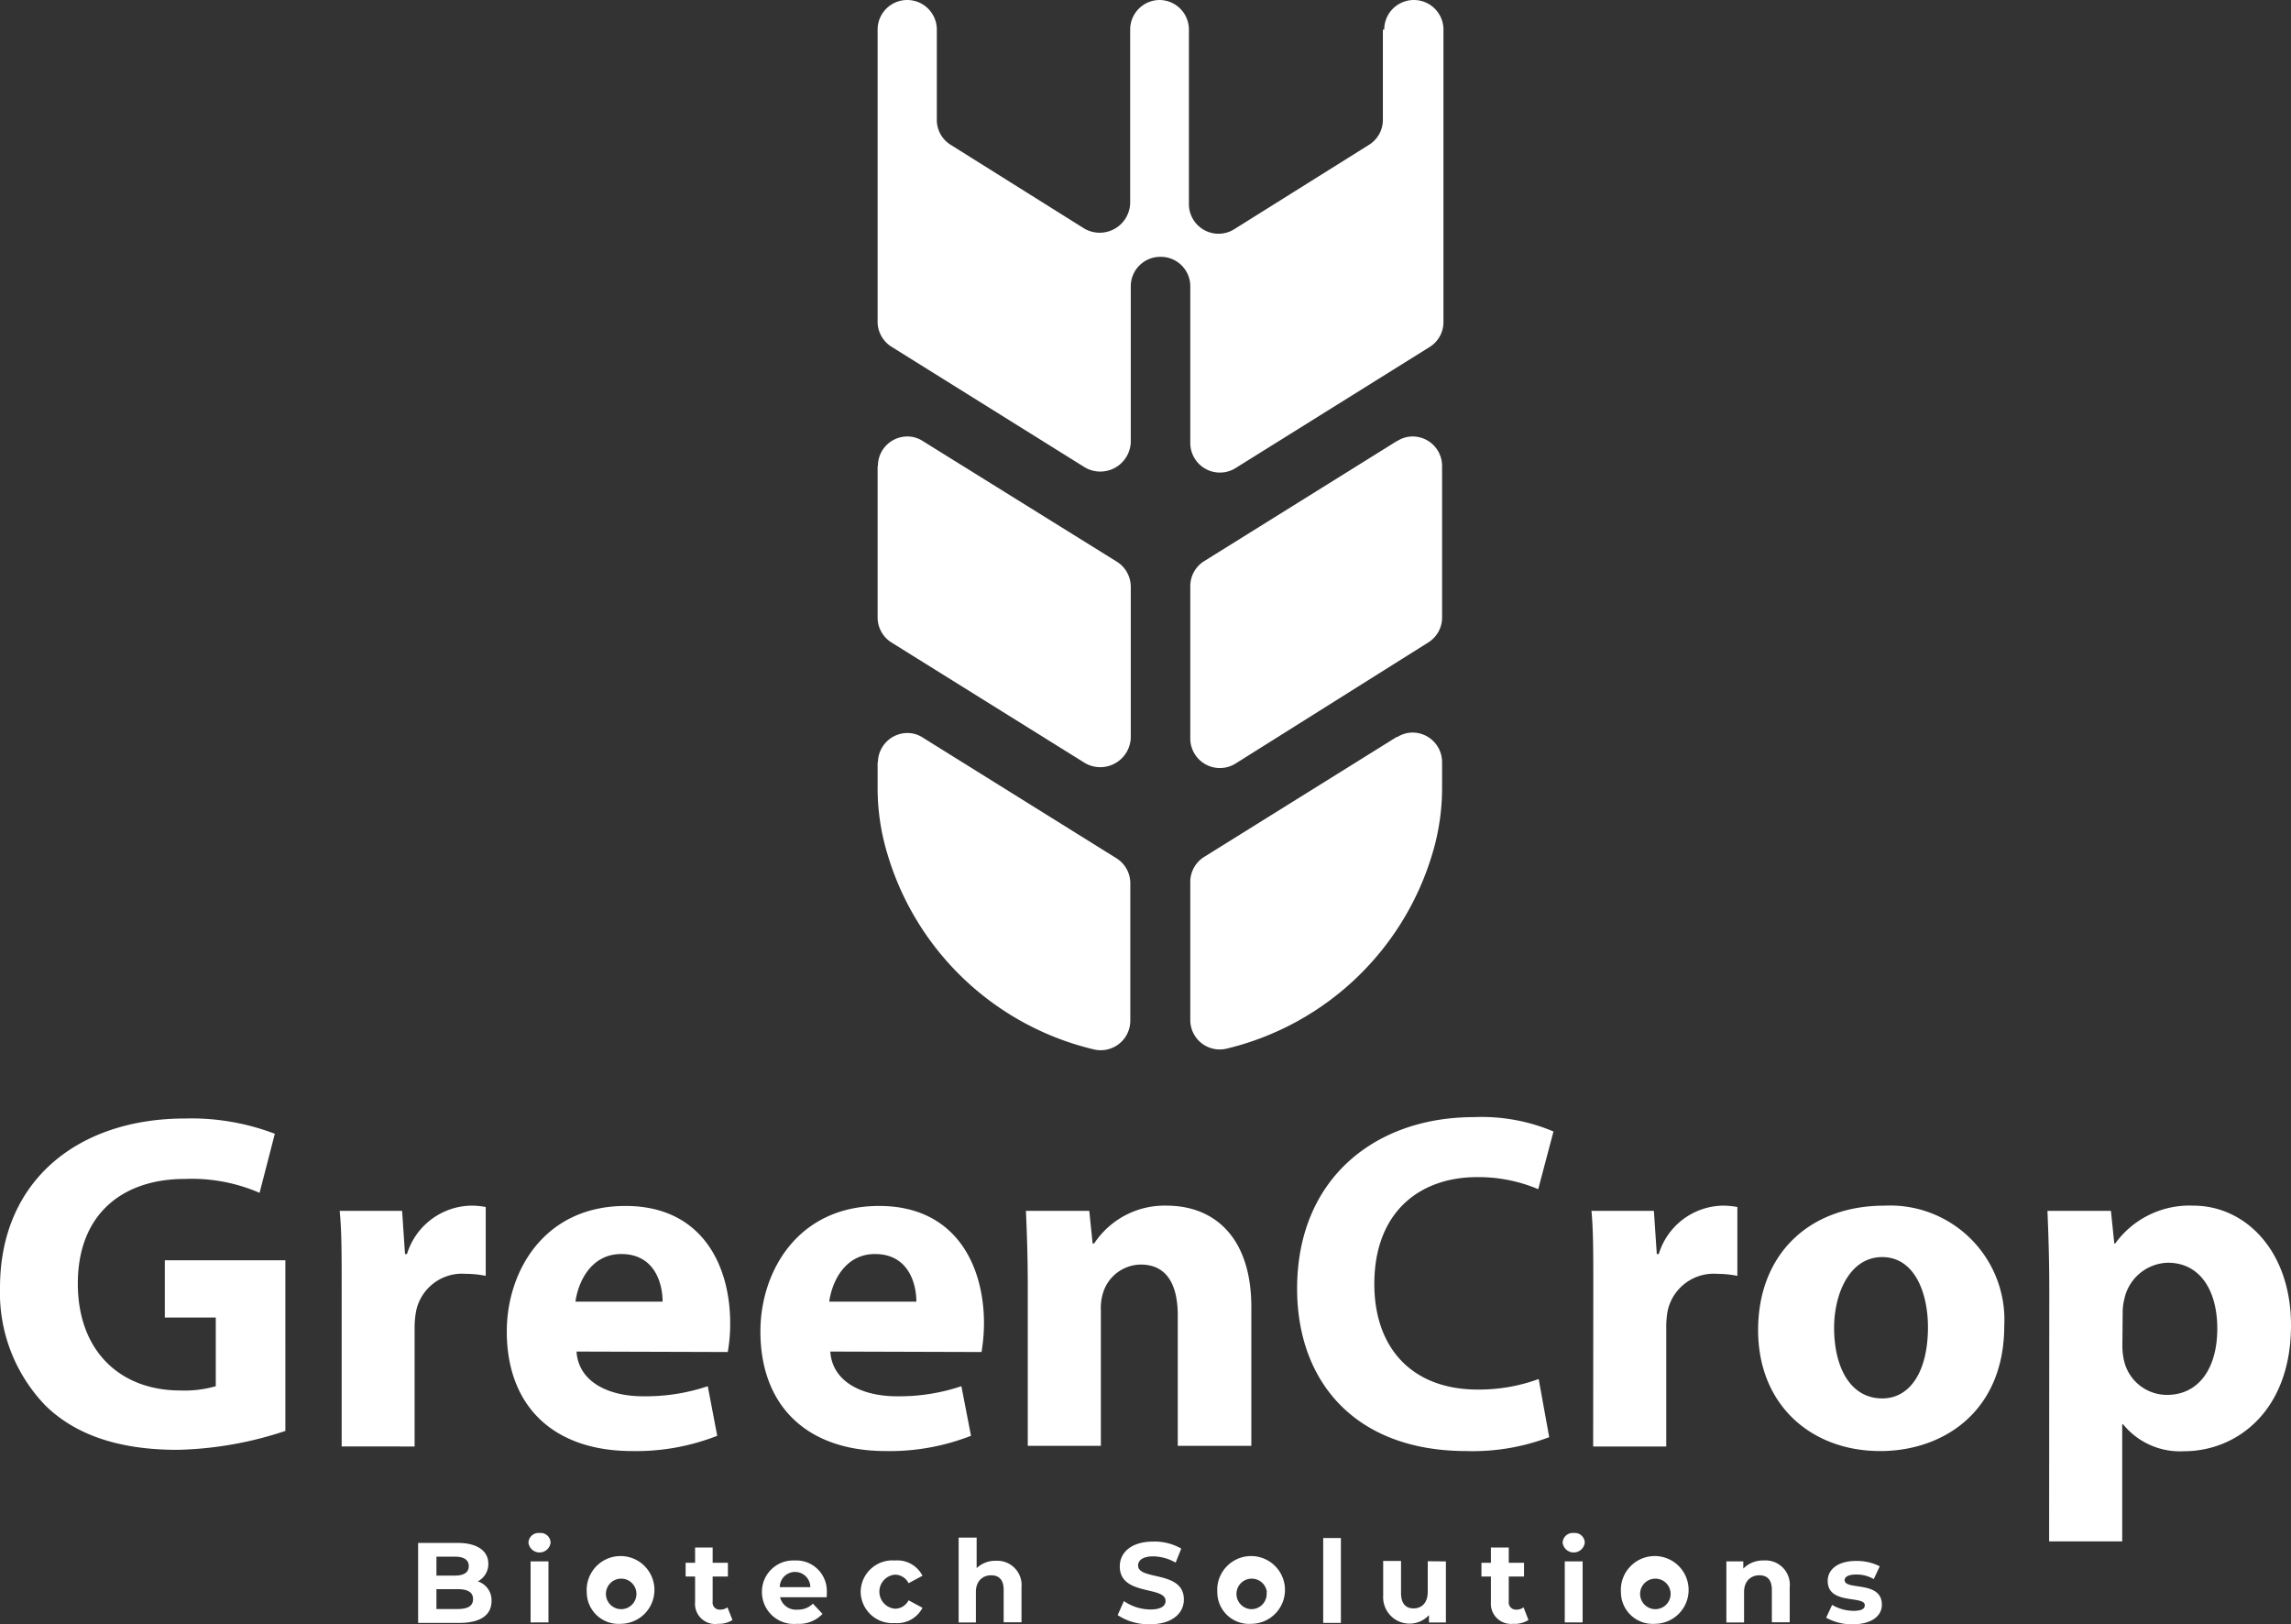
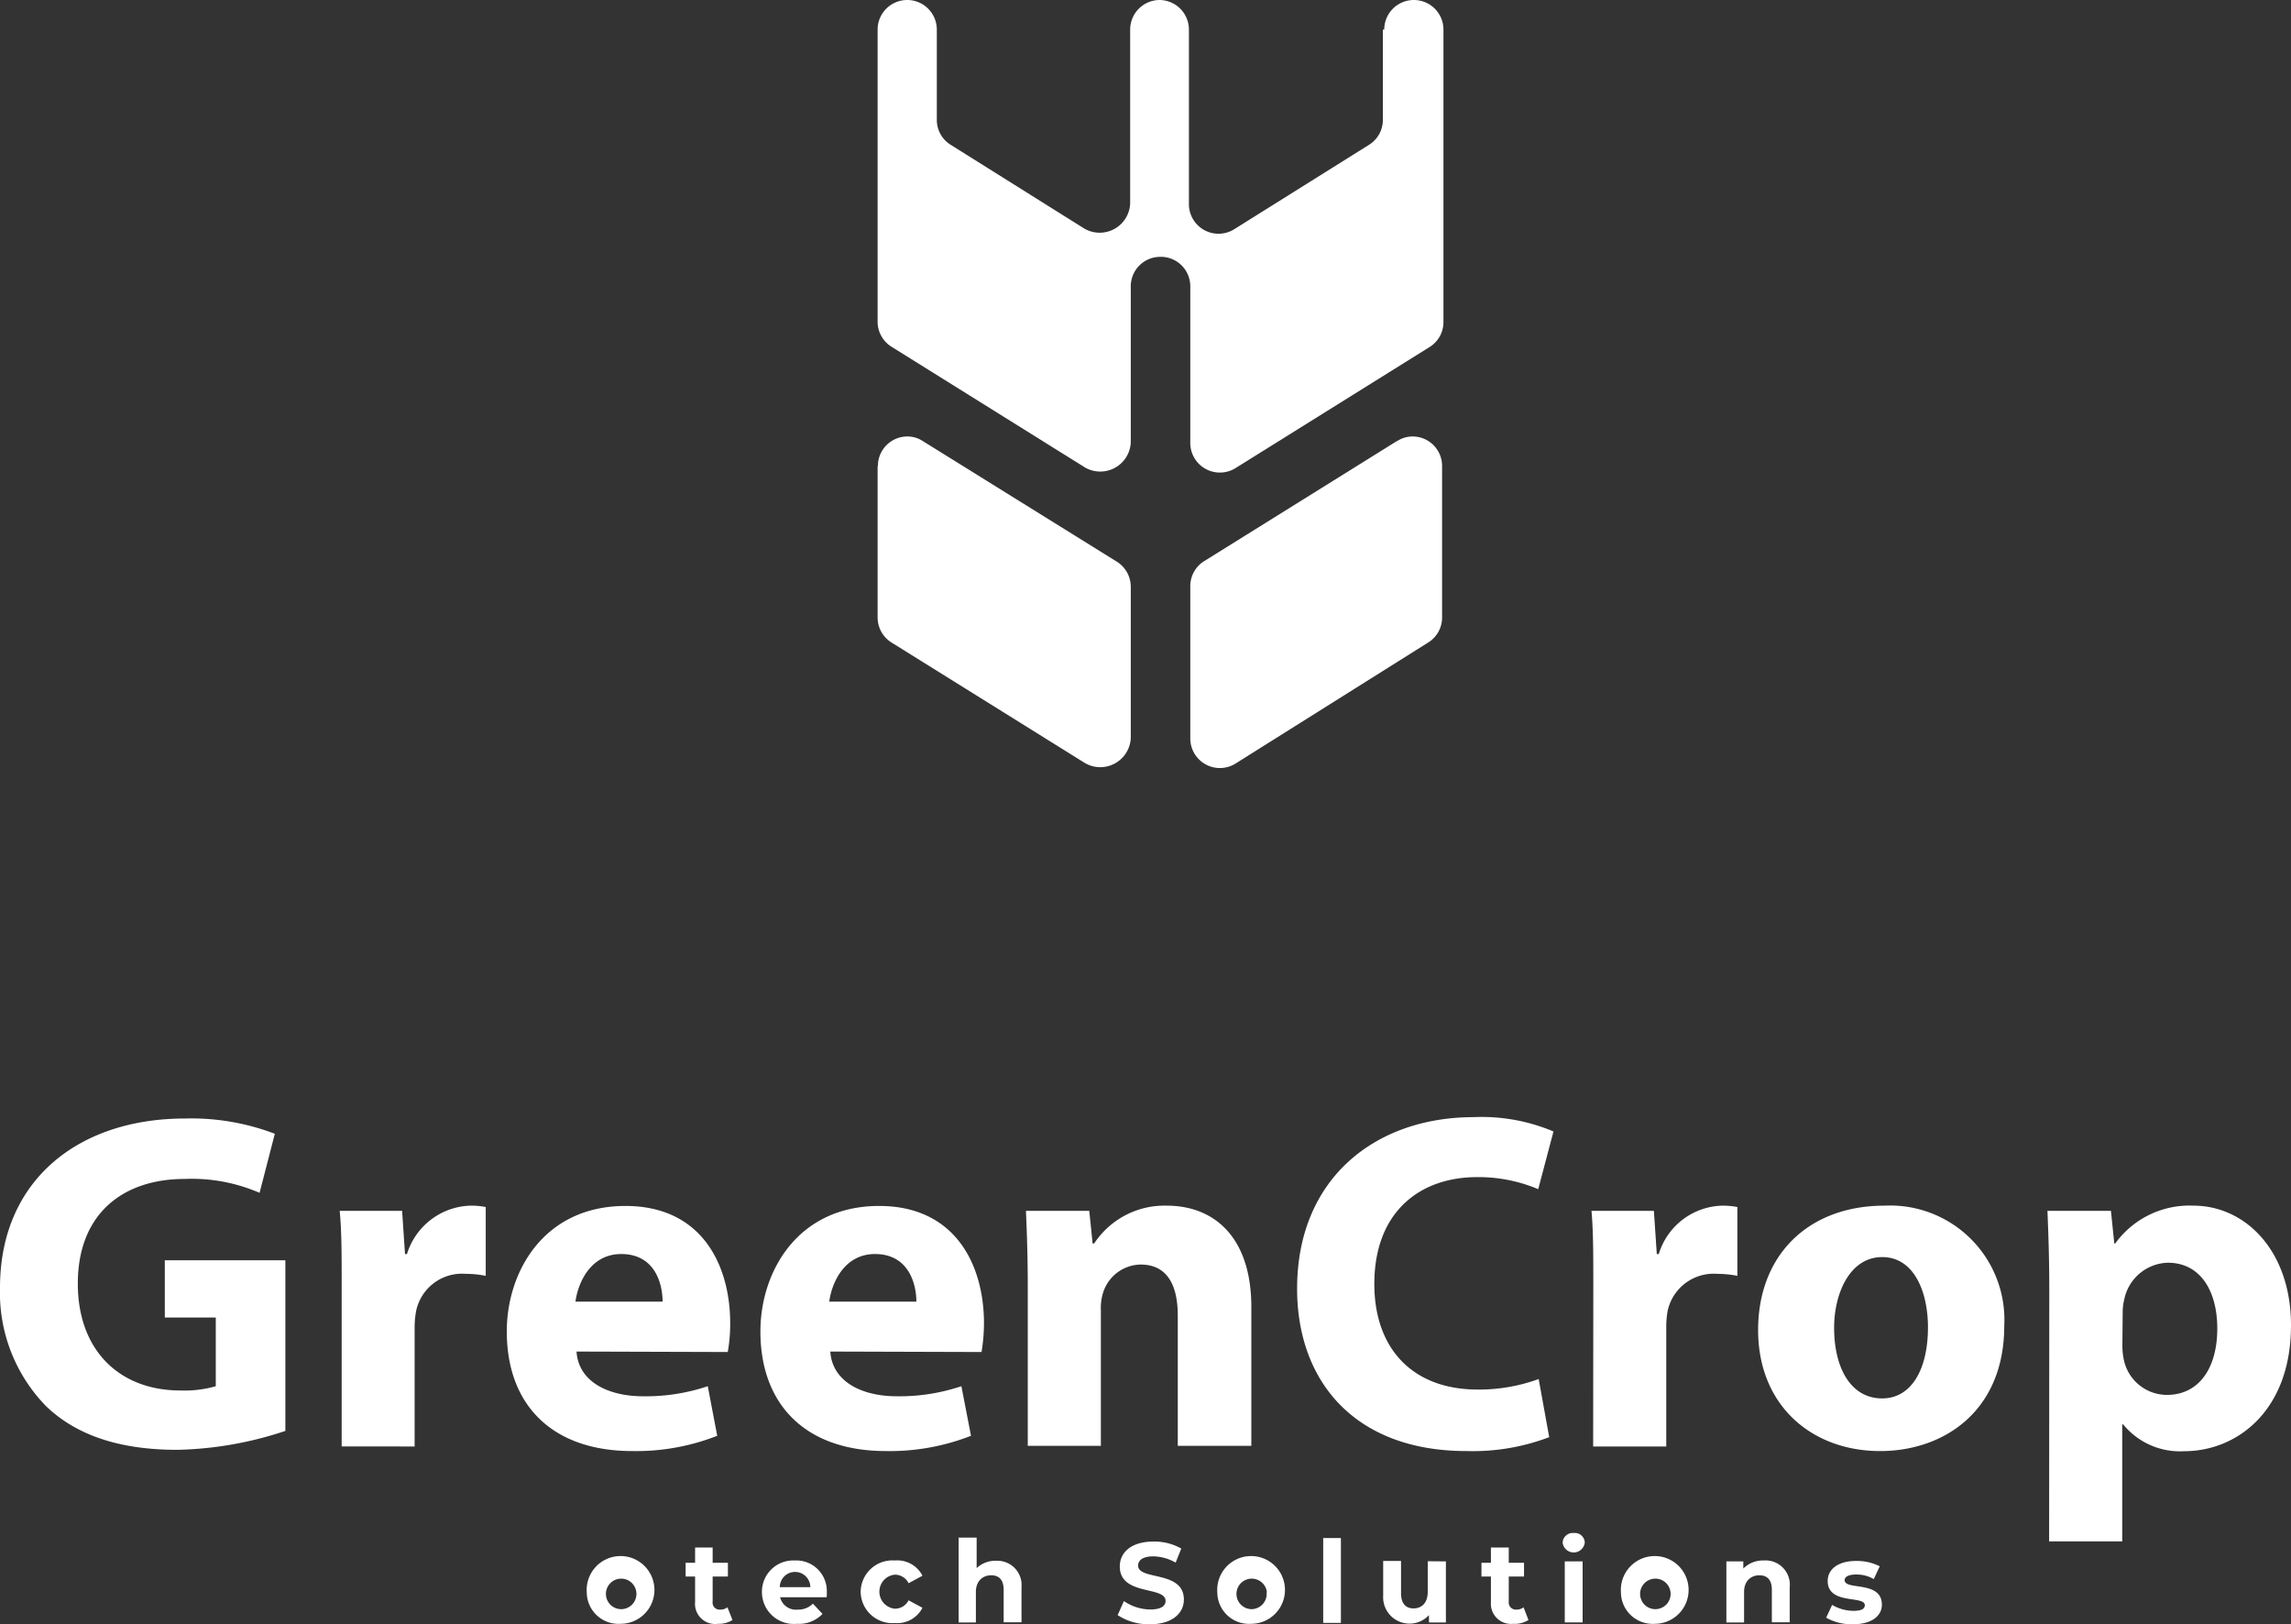
<svg xmlns="http://www.w3.org/2000/svg" viewBox="0 0 150.13 106.43">
  <rect x="0" y="0" width="150.13" height="106.43" fill="#333333" stroke="none" />
  <defs>
    <style>.cls-1{fill:#fff;}</style>
  </defs>
  <g id="Capa_2" data-name="Capa 2">
    <g id="Capa_1-2" data-name="Capa 1">
      <path class="cls-1" d="M18.7,93.76A23.84,23.84,0,0,1,11.62,95C7.75,95,4.94,94,3,92.12a10.64,10.64,0,0,1-3-7.74c0-7.06,5.16-11.09,12.12-11.09a15.38,15.38,0,0,1,5.89,1l-1,3.87a11.18,11.18,0,0,0-4.91-.91c-4,0-7,2.24-7,6.86,0,4.41,2.77,7,6.71,7a7.32,7.32,0,0,0,2.33-.28V86.33H10.8V82.58h7.9Z" />
      <path class="cls-1" d="M22.39,84.41c0-2.27,0-3.75-.13-5.07h4.09l.19,2.83h.13A4.49,4.49,0,0,1,30.83,79a4.88,4.88,0,0,1,1,.09v4.51a6.42,6.42,0,0,0-1.29-.13,3.07,3.07,0,0,0-3.27,2.43,5.81,5.81,0,0,0-.1,1.07v7.81H22.39Z" />
      <path class="cls-1" d="M37.78,88.56c.13,2,2.11,2.93,4.35,2.93a12.68,12.68,0,0,0,4.25-.66L47,94.08a14.54,14.54,0,0,1-5.57,1c-5.23,0-8.22-3-8.22-7.84,0-3.9,2.42-8.22,7.78-8.22,5,0,6.86,3.87,6.86,7.69a10.48,10.48,0,0,1-.16,1.88Zm5.64-3.27c0-1.17-.5-3.12-2.71-3.12-2,0-2.83,1.86-3,3.12Z" />
      <path class="cls-1" d="M54.41,88.56c.13,2,2.11,2.93,4.35,2.93A12.73,12.73,0,0,0,63,90.83l.63,3.25a14.63,14.63,0,0,1-5.58,1c-5.22,0-8.22-3-8.22-7.84,0-3.9,2.43-8.22,7.78-8.22,5,0,6.87,3.87,6.87,7.69a11.53,11.53,0,0,1-.16,1.88Zm5.64-3.27c0-1.17-.51-3.12-2.71-3.12-2,0-2.83,1.86-3,3.12Z" />
      <path class="cls-1" d="M67.35,84.25c0-1.92-.06-3.53-.12-4.91h4.15l.22,2.14h.1A5.52,5.52,0,0,1,76.45,79C79.6,79,82,81.1,82,85.64v9.1H77.18V86.2c0-2-.7-3.34-2.43-3.34a2.62,2.62,0,0,0-2.45,1.8,3.36,3.36,0,0,0-.16,1.2v8.88H67.35Z" />
      <path class="cls-1" d="M101.52,94.17a14.11,14.11,0,0,1-5.42.91C88.76,95.08,85,90.49,85,84.44,85,77.2,90.15,73.2,96.57,73.2a12.08,12.08,0,0,1,5.23.94l-1,3.78a10.08,10.08,0,0,0-4-.79c-3.78,0-6.74,2.3-6.74,7,0,4.25,2.52,6.92,6.77,6.92a11.39,11.39,0,0,0,4-.69Z" />
      <path class="cls-1" d="M104.41,84.41c0-2.27,0-3.75-.12-5.07h4.09l.19,2.83h.13A4.47,4.47,0,0,1,112.85,79a5.05,5.05,0,0,1,1,.09v4.51a6.59,6.59,0,0,0-1.29-.13,3.09,3.09,0,0,0-3.28,2.43,5.85,5.85,0,0,0-.09,1.07v7.81h-4.79Z" />
      <path class="cls-1" d="M131.34,86.86c0,5.64-4,8.22-8.13,8.22-4.5,0-8-3-8-7.93S118.52,79,123.49,79A7.49,7.49,0,0,1,131.34,86.86ZM120.19,87c0,2.65,1.1,4.63,3.15,4.63,1.89,0,3-1.86,3-4.66,0-2.27-.88-4.6-3-4.6S120.19,84.75,120.19,87Z" />
      <path class="cls-1" d="M134.29,84.5c0-2-.06-3.71-.12-5.16h4.16l.22,2.14h.06A6,6,0,0,1,143.74,79c3.37,0,6.39,2.93,6.39,7.84,0,5.61-3.55,8.25-7,8.25a4.8,4.8,0,0,1-4-1.76h-.06V101h-4.79Zm4.79,3.62a4.49,4.49,0,0,0,.1,1A2.89,2.89,0,0,0,142,91.4c2.08,0,3.3-1.73,3.3-4.35,0-2.45-1.1-4.31-3.24-4.31a3,3,0,0,0-2.86,2.42,3.41,3.41,0,0,0-.1.85Z" />
-       <path class="cls-1" d="M91.54,48.28l-12.68,7.9A1.93,1.93,0,0,0,78,57.83v9a1.93,1.93,0,0,0,2.39,1.88A18.59,18.59,0,0,0,93.88,55.88a14.86,14.86,0,0,0,.62-4.3V49.92A1.94,1.94,0,0,0,92.56,48a1.86,1.86,0,0,0-1,.3" />
      <path class="cls-1" d="M91.54,28.9,78.86,36.8A1.93,1.93,0,0,0,78,38.45v9.91a1.94,1.94,0,0,0,3,1.65L93.59,42.1a1.92,1.92,0,0,0,.91-1.64V30.54a1.93,1.93,0,0,0-1.94-1.94,1.86,1.86,0,0,0-1,.3" />
      <path class="cls-1" d="M90.62,1.94V7.85a1.92,1.92,0,0,1-.91,1.64L80.91,15a1.94,1.94,0,0,1-3-1.65V1.94A1.94,1.94,0,0,0,76,0h0a1.94,1.94,0,0,0-1.94,1.94V13.33a2,2,0,0,1-3,1.65L62.3,9.49a1.92,1.92,0,0,1-.91-1.64V1.94A1.94,1.94,0,0,0,59.45,0h0a1.94,1.94,0,0,0-1.94,1.94V21.08a1.94,1.94,0,0,0,.91,1.64L71.1,30.63a2,2,0,0,0,3-1.65V18.76A1.93,1.93,0,0,1,76,16.83h0A1.93,1.93,0,0,1,78,18.76V29a1.94,1.94,0,0,0,3,1.65l12.68-7.91a1.92,1.92,0,0,0,.91-1.64V1.94a1.94,1.94,0,1,0-3.88,0" />
-       <path class="cls-1" d="M57.51,49.92v1.66a14.86,14.86,0,0,0,.62,4.3A18.59,18.59,0,0,0,71.67,68.76a1.94,1.94,0,0,0,2.4-1.88v-9a1.94,1.94,0,0,0-.92-1.65l-12.68-7.9a1.83,1.83,0,0,0-1-.3,1.94,1.94,0,0,0-1.94,1.94" />
      <path class="cls-1" d="M57.51,30.54v9.92a1.94,1.94,0,0,0,.91,1.64L71.1,50a2,2,0,0,0,3-1.65V38.45a1.94,1.94,0,0,0-.92-1.65L60.47,28.9a1.83,1.83,0,0,0-1-.3,1.93,1.93,0,0,0-1.94,1.94" />
-       <path class="cls-1" d="M32.21,104.91c0,.91-.72,1.43-2.1,1.43H27.4V101.1H30c1.31,0,2,.55,2,1.36a1.28,1.28,0,0,1-.69,1.16A1.29,1.29,0,0,1,32.21,104.91ZM28.6,102v1.24h1.21c.59,0,.91-.21.91-.62s-.32-.62-.91-.62ZM31,104.78c0-.44-.34-.65-1-.65H28.6v1.3H30C30.65,105.43,31,105.23,31,104.78Z" />
-       <path class="cls-1" d="M34.63,101.1a.66.66,0,0,1,.73-.65.65.65,0,0,1,.72.63.73.73,0,0,1-1.45,0Zm.14,1.21h1.17v4H34.77Z" />
      <path class="cls-1" d="M38.45,104.33a2.22,2.22,0,1,1,2.22,2.07A2.08,2.08,0,0,1,38.45,104.33Zm3.25,0a1,1,0,1,0-1,1.11A1,1,0,0,0,41.7,104.33Z" />
      <path class="cls-1" d="M48,106.15a1.66,1.66,0,0,1-.95.25,1.32,1.32,0,0,1-1.5-1.44V103.3h-.62v-.9h.62v-1H46.7v1h1v.9h-1v1.64a.46.46,0,0,0,.5.53.78.78,0,0,0,.47-.15Z" />
      <path class="cls-1" d="M54.17,104.66H51.12a1.07,1.07,0,0,0,1.15.81,1.36,1.36,0,0,0,1-.39l.63.67a2.12,2.12,0,0,1-1.67.65,2.09,2.09,0,0,1-2.3-2.07,2.05,2.05,0,0,1,2.15-2.08,2,2,0,0,1,2.1,2.09C54.19,104.43,54.18,104.56,54.17,104.66ZM51.1,104h2a1,1,0,0,0-2,0Z" />
      <path class="cls-1" d="M56.4,104.33a2.08,2.08,0,0,1,2.24-2.08,1.85,1.85,0,0,1,1.81,1l-.91.49a1,1,0,0,0-.9-.56,1.12,1.12,0,0,0,0,2.23,1,1,0,0,0,.9-.55l.91.49a1.86,1.86,0,0,1-1.81,1A2.08,2.08,0,0,1,56.4,104.33Z" />
      <path class="cls-1" d="M66.94,104v2.3H65.77v-2.13c0-.65-.3-.95-.82-.95s-1,.35-1,1.09v2H62.82v-5.56H64v2a1.78,1.78,0,0,1,1.28-.48A1.59,1.59,0,0,1,66.94,104Z" />
      <path class="cls-1" d="M73.24,105.83l.41-.92a3.09,3.09,0,0,0,1.73.55c.72,0,1-.24,1-.56,0-1-3-.31-3-2.26,0-.89.72-1.63,2.21-1.63a3.56,3.56,0,0,1,1.82.46l-.37.92a3.05,3.05,0,0,0-1.46-.41c-.71,0-1,.27-1,.6,0,1,3,.3,3,2.23,0,.87-.73,1.62-2.23,1.62A3.71,3.71,0,0,1,73.24,105.83Z" />
      <path class="cls-1" d="M79.77,104.33A2.22,2.22,0,1,1,82,106.4,2.08,2.08,0,0,1,79.77,104.33Zm3.25,0a1,1,0,1,0-1,1.11A1,1,0,0,0,83,104.33Z" />
      <path class="cls-1" d="M86.71,100.78h1.16v5.56H86.71Z" />
      <path class="cls-1" d="M94.75,102.31v4H93.64v-.48a1.73,1.73,0,0,1-3-1.27v-2.28h1.17v2.11c0,.67.3,1,.82,1s.93-.34.93-1.09v-2Z" />
      <path class="cls-1" d="M100.16,106.15a1.68,1.68,0,0,1-1,.25A1.32,1.32,0,0,1,97.7,105V103.3h-.62v-.9h.62v-1h1.17v1h1v.9h-1v1.64a.47.47,0,0,0,.5.53.75.75,0,0,0,.47-.15Z" />
      <path class="cls-1" d="M102.4,101.1a.66.66,0,0,1,.73-.65.65.65,0,0,1,.72.63.73.73,0,0,1-1.45,0Zm.14,1.21h1.17v4h-1.17Z" />
      <path class="cls-1" d="M106.22,104.33a2.22,2.22,0,1,1,2.22,2.07A2.08,2.08,0,0,1,106.22,104.33Zm3.25,0a1,1,0,1,0-1,1.11A1,1,0,0,0,109.47,104.33Z" />
      <path class="cls-1" d="M117.28,104v2.3h-1.17v-2.13c0-.65-.3-.95-.82-.95s-1,.35-1,1.09v2h-1.16v-4h1.11v.47a1.8,1.8,0,0,1,1.34-.53A1.59,1.59,0,0,1,117.28,104Z" />
      <path class="cls-1" d="M119.67,106l.39-.84a2.79,2.79,0,0,0,1.4.39c.54,0,.74-.14.74-.37,0-.66-2.43,0-2.43-1.59,0-.77.69-1.31,1.86-1.31a3.35,3.35,0,0,1,1.55.35l-.39.84a2.23,2.23,0,0,0-1.16-.3c-.52,0-.75.16-.75.37,0,.69,2.44,0,2.44,1.61,0,.75-.7,1.28-1.9,1.28A3.42,3.42,0,0,1,119.67,106Z" />
    </g>
  </g>
</svg>